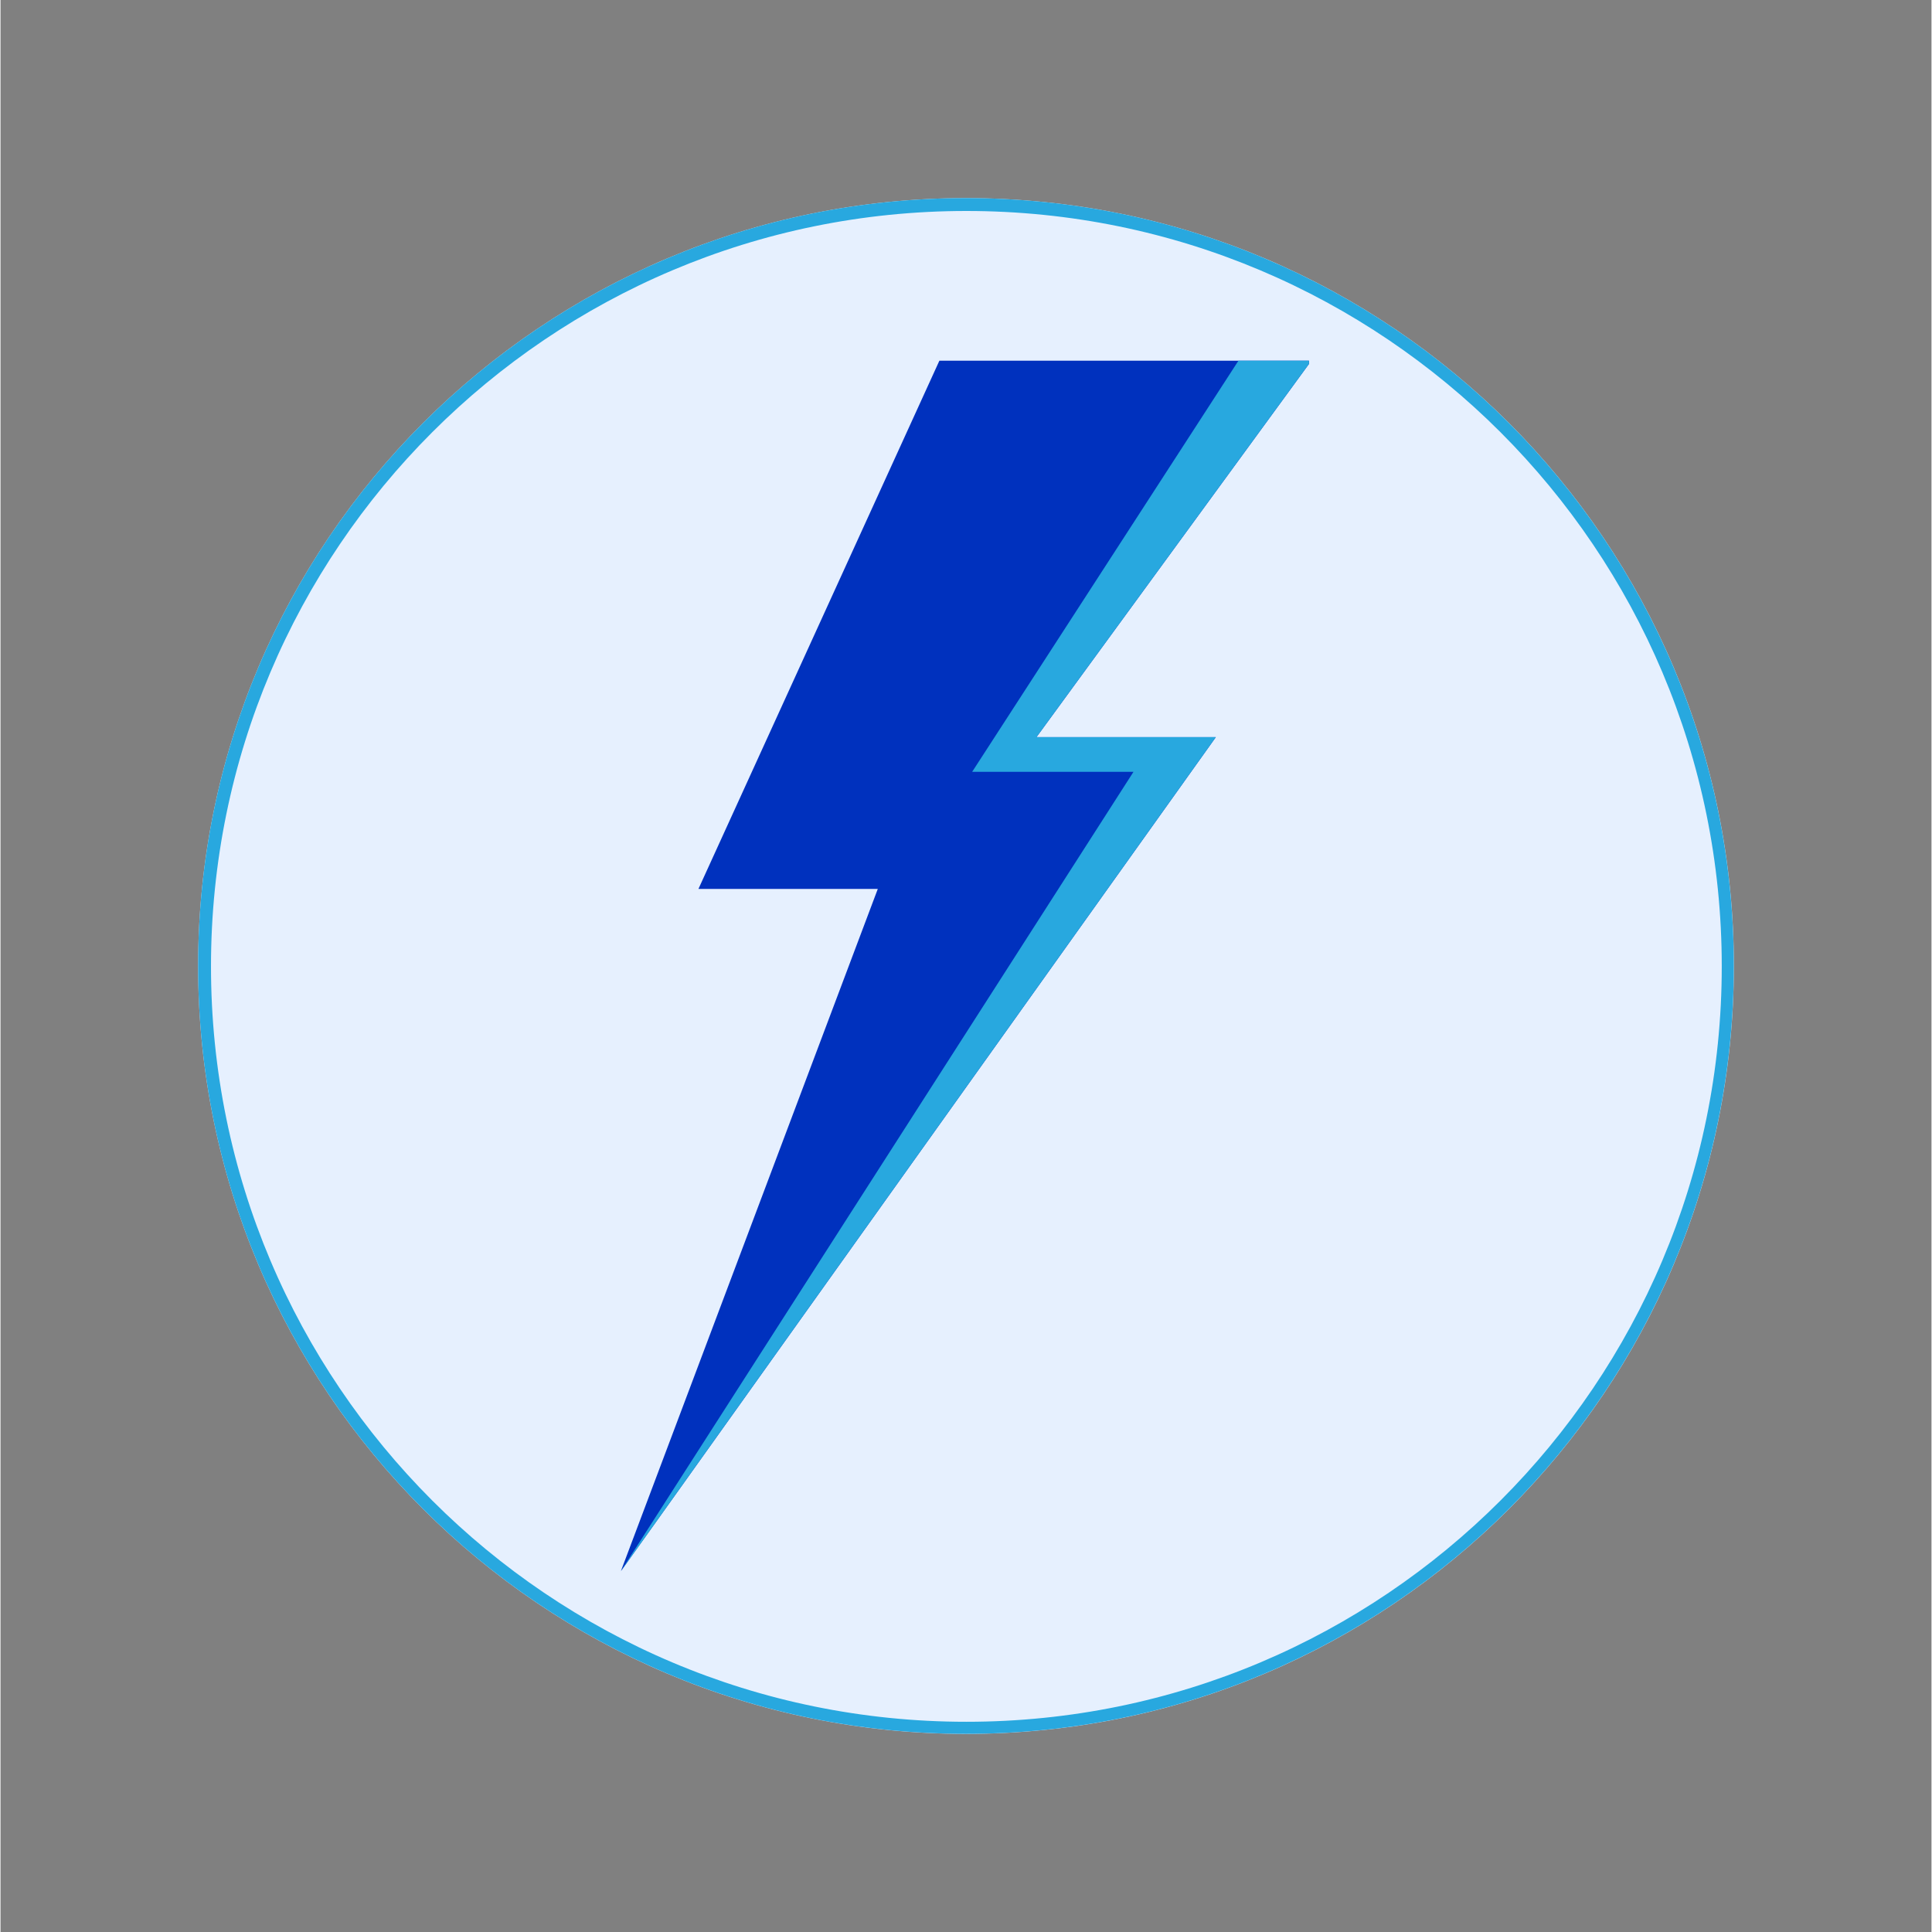
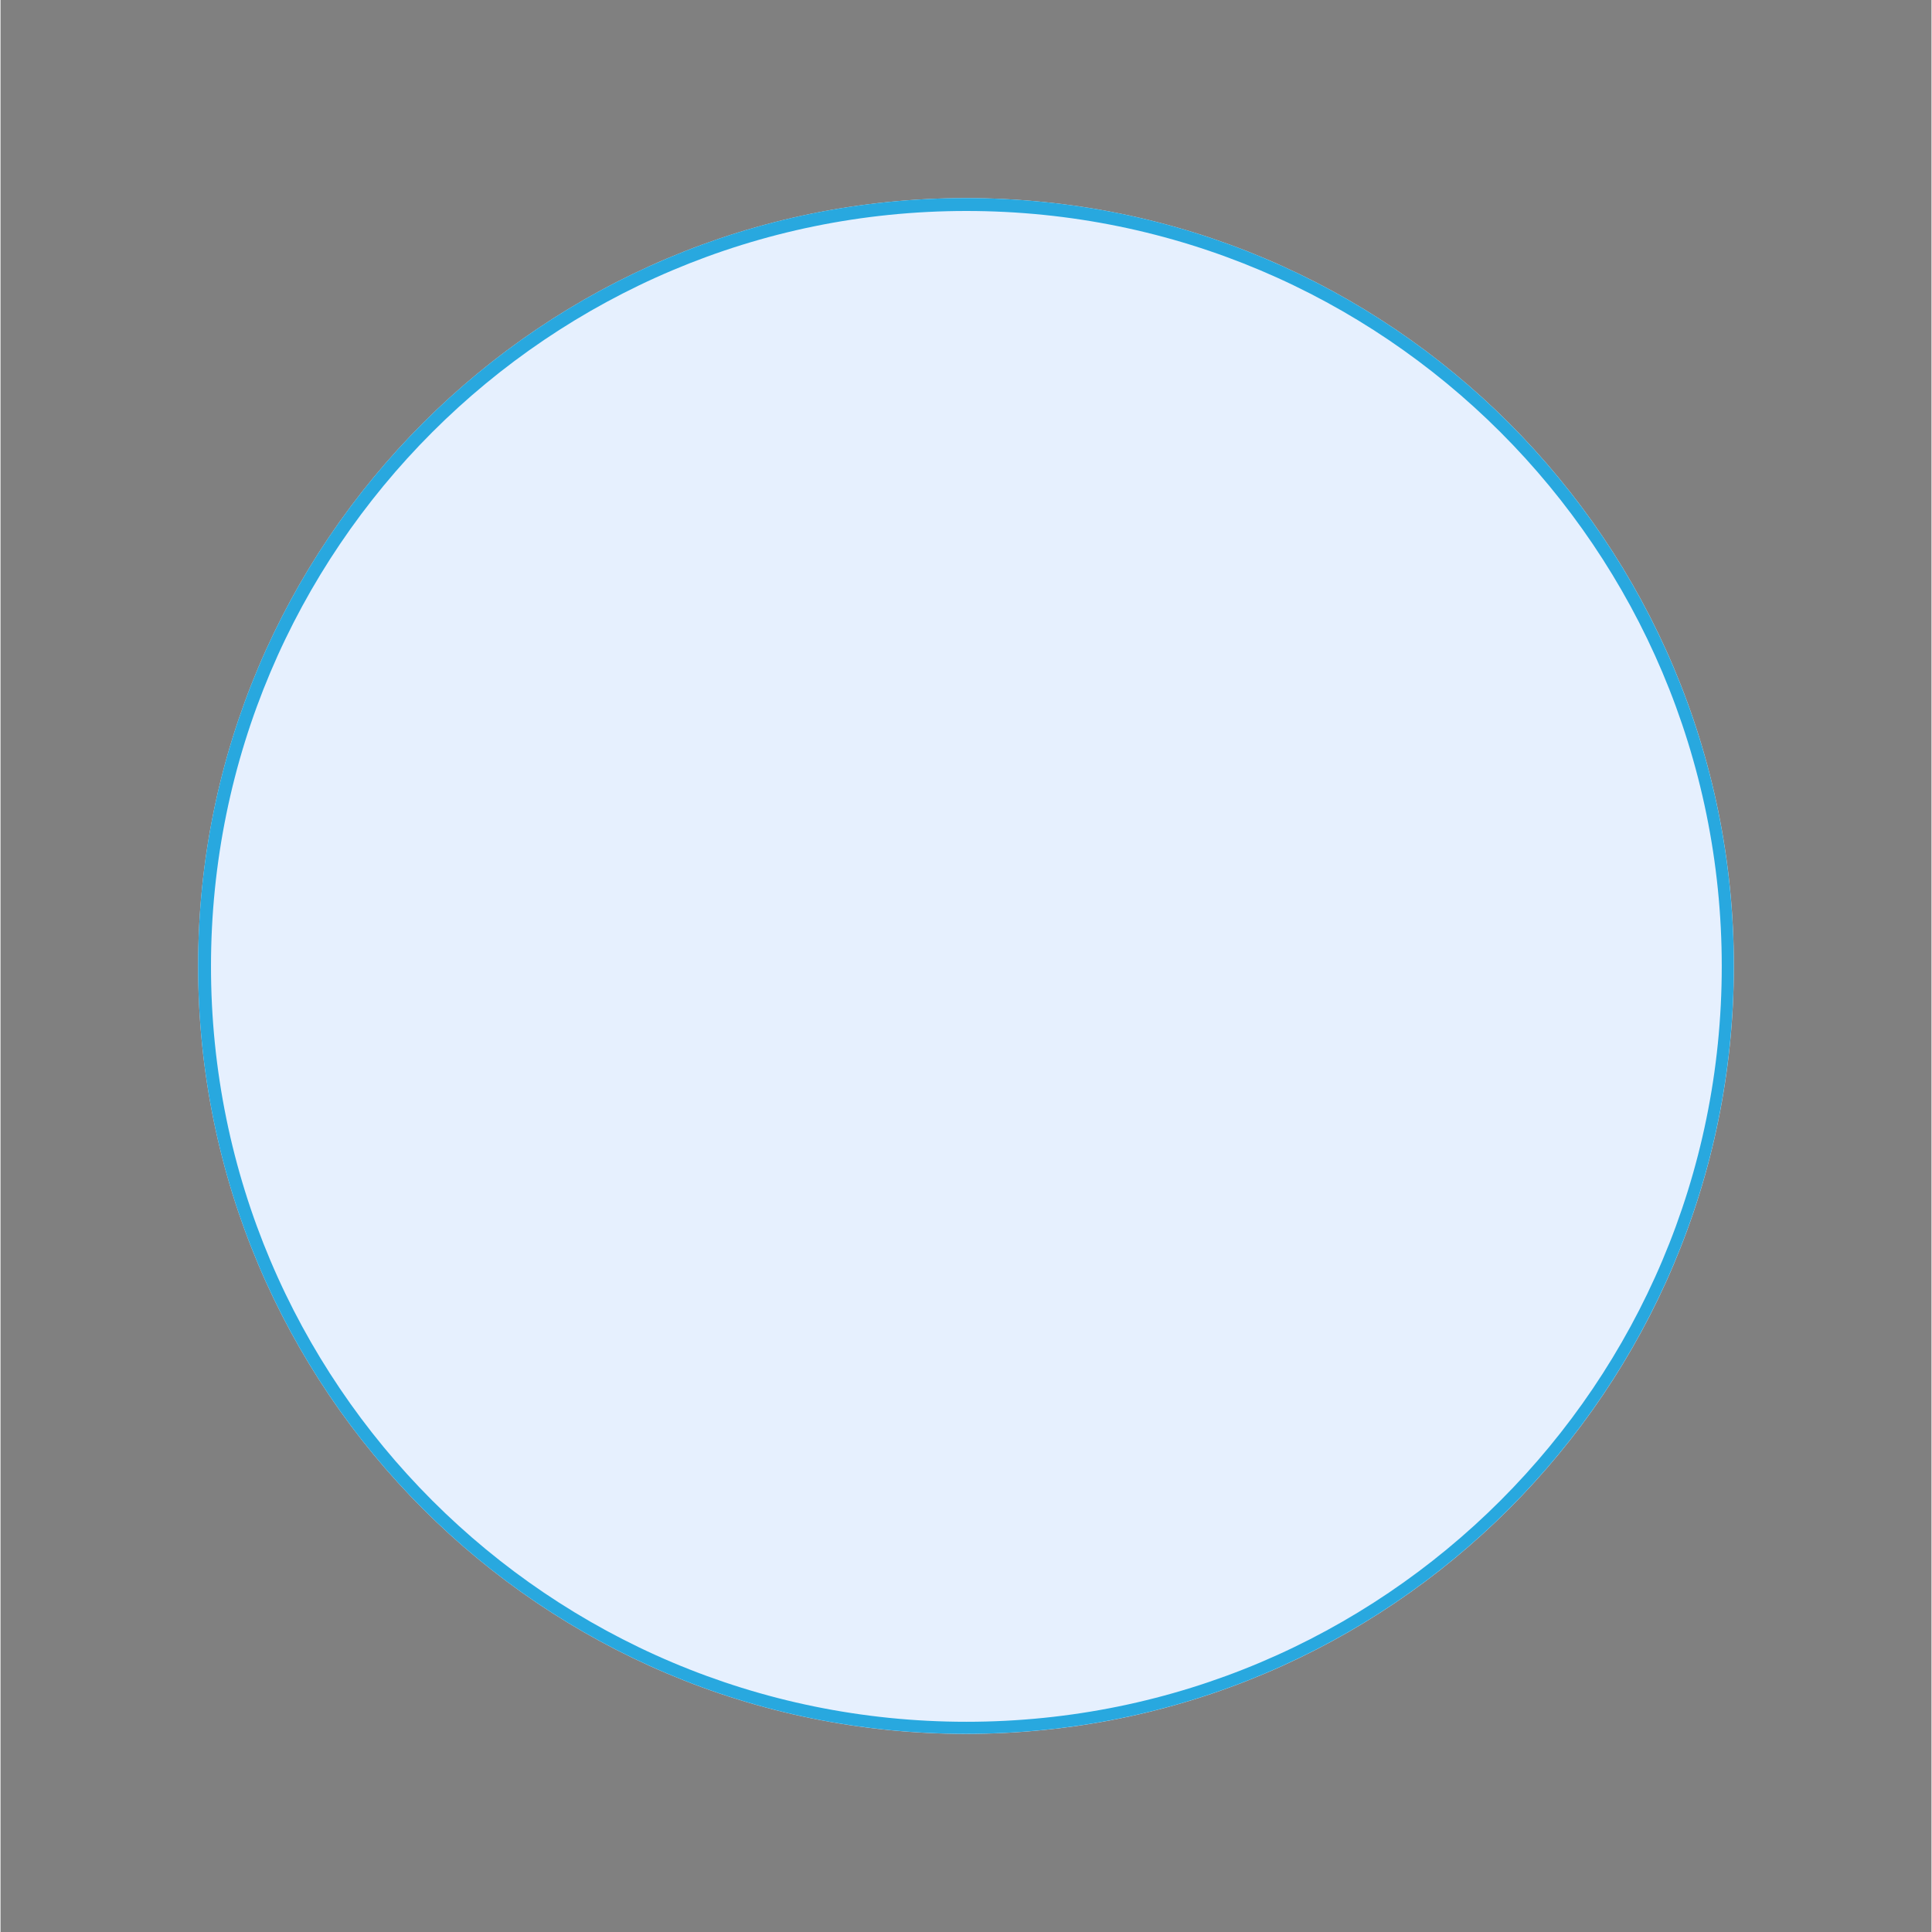
<svg xmlns="http://www.w3.org/2000/svg" width="300" zoomAndPan="magnify" viewBox="0 0 224.88 225" height="300" preserveAspectRatio="xMidYMid meet" version="1.0">
  <rect x="0" y="0" width="224.88" height="225" fill="#808080" stroke="none" />
  <defs>
    <clipPath id="0d986a89ac">
      <path d="M 23.012 23.07 L 201.867 23.07 L 201.867 201.93 L 23.012 201.93 Z M 23.012 23.07 " clip-rule="nonzero" />
    </clipPath>
    <clipPath id="8a471c81aa">
      <path d="M 112.441 23.07 C 63.051 23.07 23.012 63.109 23.012 112.5 C 23.012 161.891 63.051 201.93 112.441 201.93 C 161.832 201.93 201.867 161.891 201.867 112.5 C 201.867 63.109 161.832 23.07 112.441 23.07 Z M 112.441 23.07 " clip-rule="nonzero" />
    </clipPath>
    <clipPath id="ef05042d95">
      <path d="M 23.012 23.07 L 201.859 23.07 L 201.859 201.922 L 23.012 201.922 Z M 23.012 23.07 " clip-rule="nonzero" />
    </clipPath>
    <clipPath id="078568c02a">
      <path d="M 112.438 23.07 C 63.047 23.07 23.012 63.109 23.012 112.496 C 23.012 161.883 63.047 201.922 112.438 201.922 C 161.824 201.922 201.859 161.883 201.859 112.496 C 201.859 63.109 161.824 23.07 112.438 23.07 Z M 112.438 23.07 " clip-rule="nonzero" />
    </clipPath>
    <clipPath id="cf81963c3b">
-       <path d="M 72.172 42.008 L 152.379 42.008 L 152.379 182.93 L 72.172 182.93 Z M 72.172 42.008 " clip-rule="nonzero" />
-     </clipPath>
+       </clipPath>
  </defs>
  <g clip-path="url(#0d986a89ac)">
    <g clip-path="url(#8a471c81aa)">
      <path fill="#e6f0fe" d="M 23.012 23.07 L 201.867 23.07 L 201.867 201.93 L 23.012 201.93 Z M 23.012 23.07 " fill-opacity="1" fill-rule="nonzero" />
    </g>
  </g>
  <g clip-path="url(#ef05042d95)">
    <g clip-path="url(#078568c02a)">
      <path stroke-linecap="butt" transform="matrix(0.75, 0, 0, 0.75, 23.011, 23.071)" fill="none" stroke-linejoin="miter" d="M 119.299 -0.001 C 53.41 -0.001 0.001 53.413 0.001 119.297 C 0.001 185.181 53.41 238.595 119.299 238.595 C 185.183 238.595 238.592 185.181 238.592 119.297 C 238.592 53.413 185.183 -0.001 119.299 -0.001 Z M 119.299 -0.001 " stroke="#28a8df" stroke-width="4" stroke-opacity="1" stroke-miterlimit="4" />
    </g>
  </g>
  <g clip-path="url(#cf81963c3b)">
    <path fill="#0031be" d="M 152.656 42.008 L 109.34 42.008 L 81.281 103.523 L 102.168 103.523 L 72.242 182.988 L 141.535 85.848 L 120.645 85.848 L 152.656 42.008 " fill-opacity="1" fill-rule="nonzero" />
    <path fill="#28a8df" d="M 152.656 42.008 L 144.168 42.008 L 113.156 89.887 L 131.945 89.887 L 72.242 182.988 L 141.535 85.848 L 120.645 85.848 L 152.656 42.008 " fill-opacity="1" fill-rule="nonzero" />
  </g>
</svg>